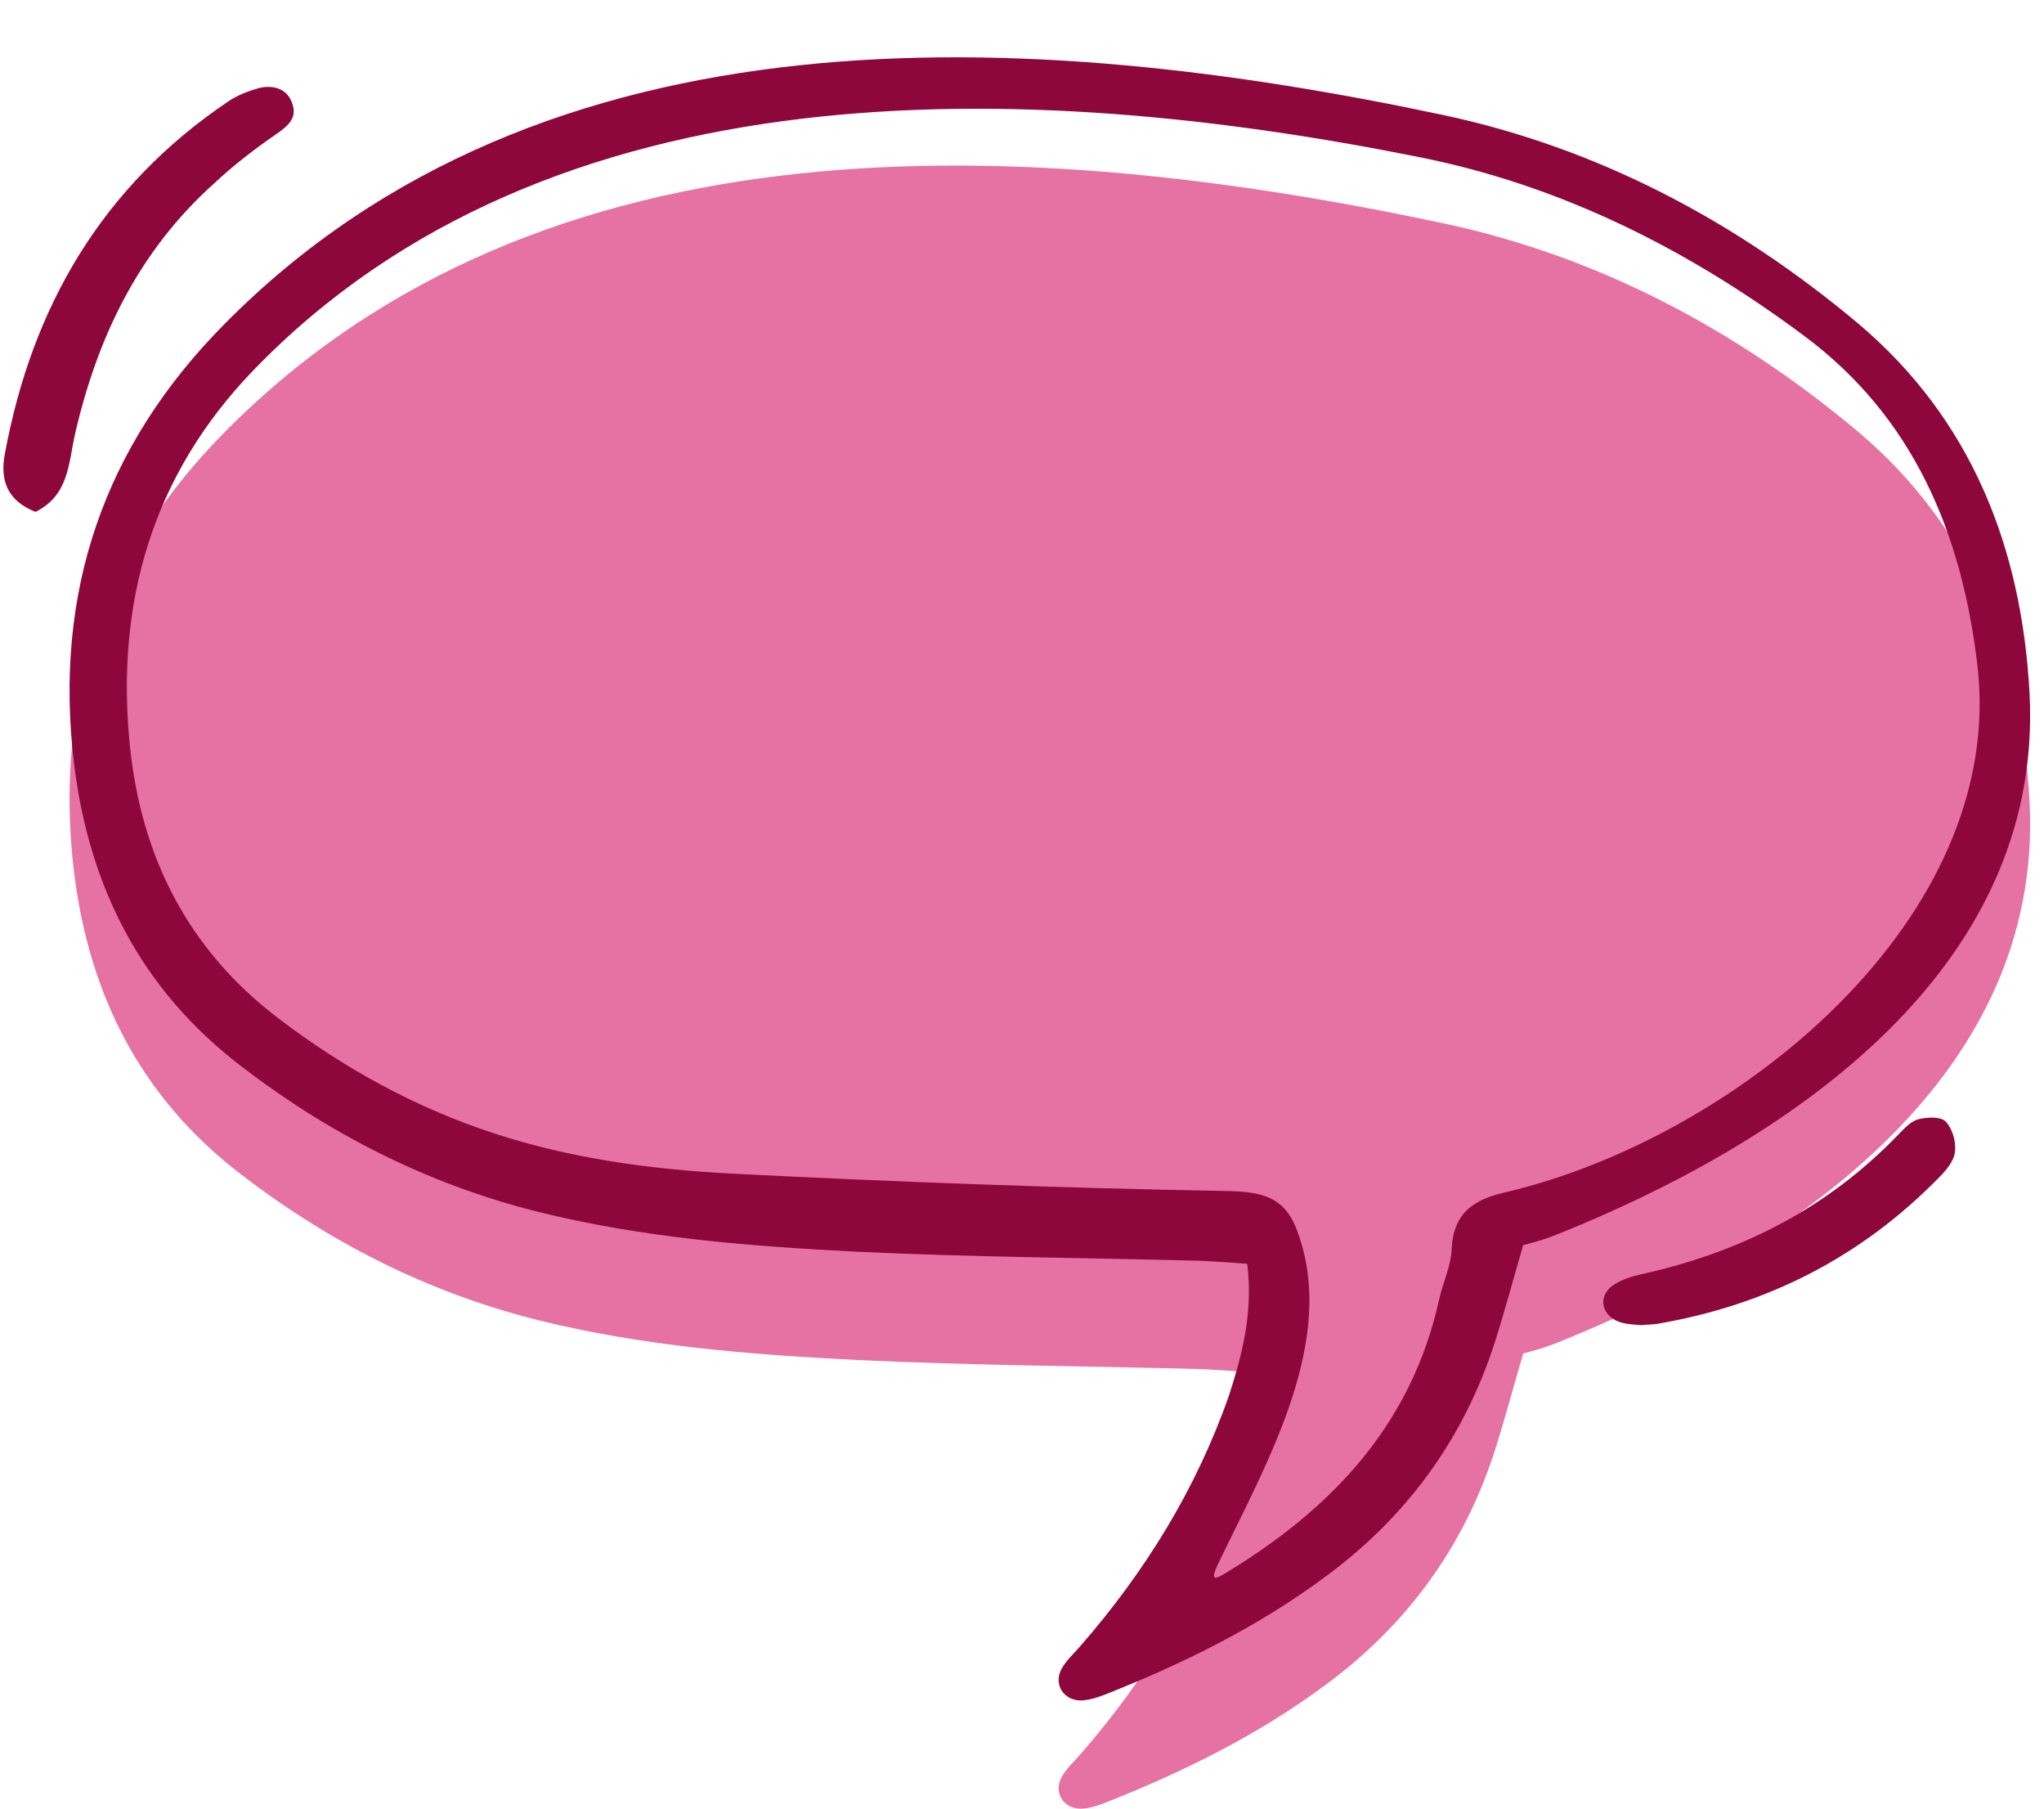
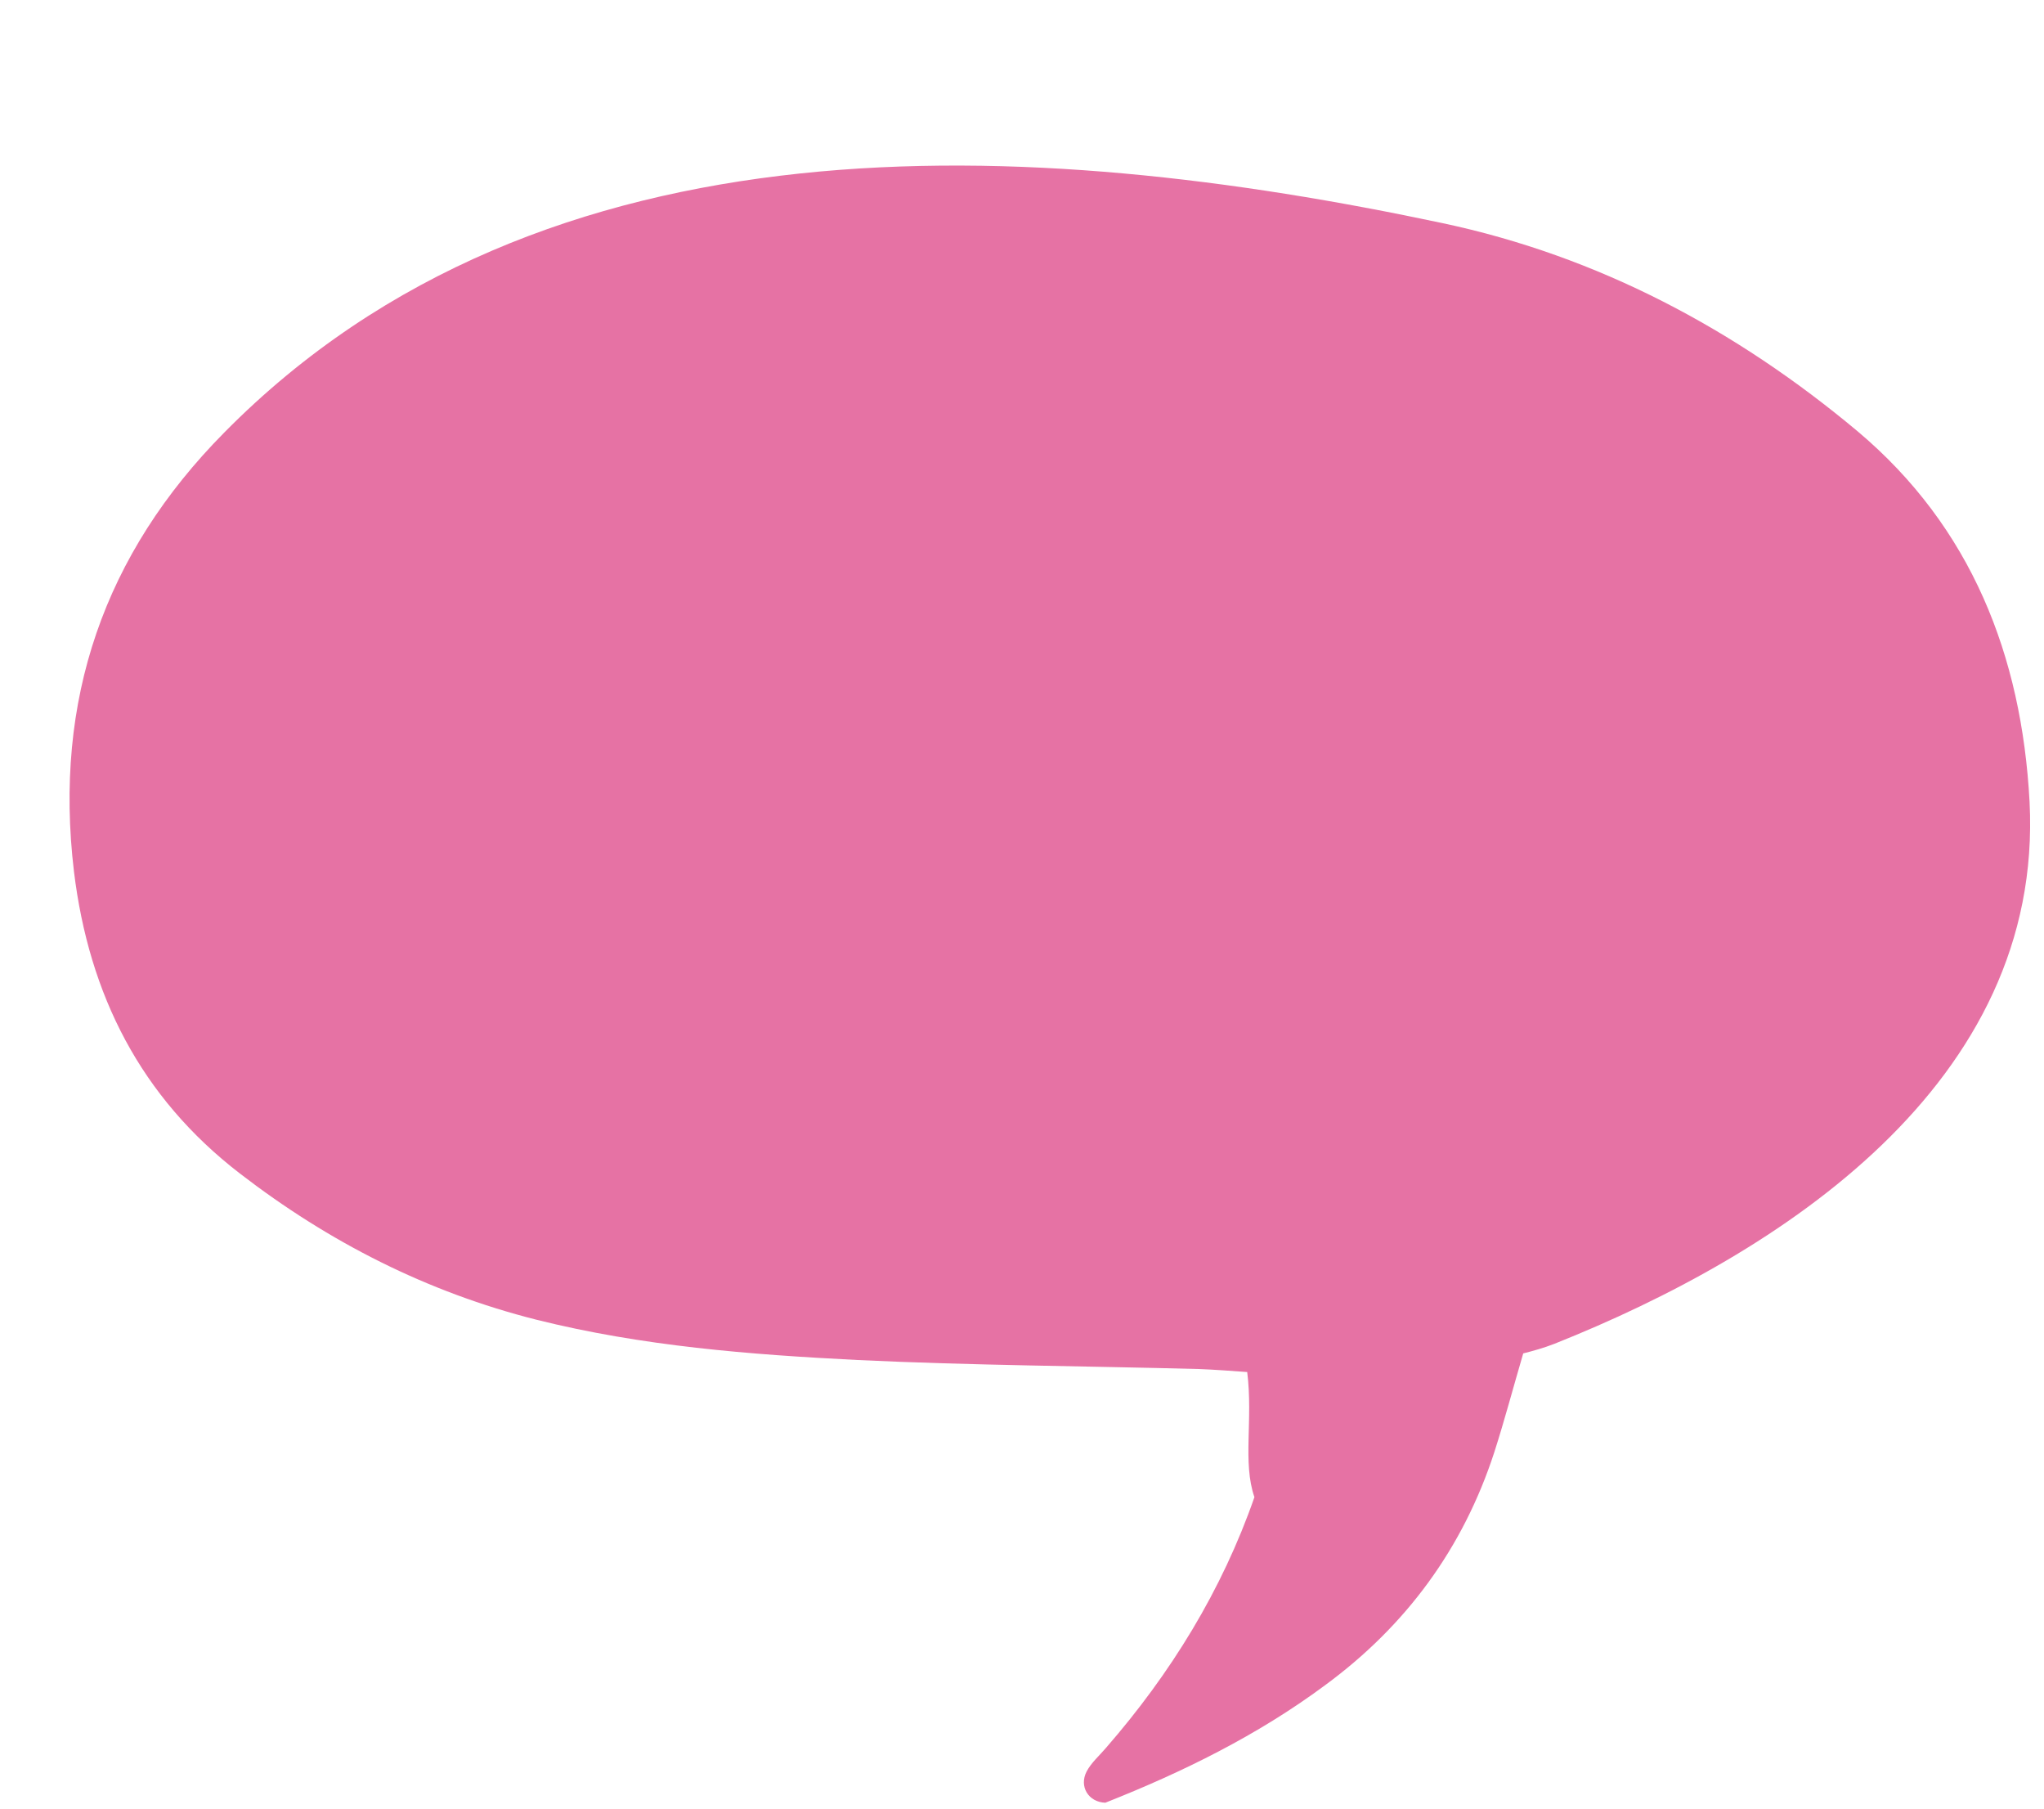
<svg xmlns="http://www.w3.org/2000/svg" fill="#000000" height="300.7" preserveAspectRatio="xMidYMid meet" version="1" viewBox="-0.6 -9.5 339.9 300.7" width="339.9" zoomAndPan="magnify">
  <g>
    <g id="change1_1">
-       <path d="M206.8,218.6c-2.8-0.2-5.4-0.4-8-0.5c-18.9-0.5-37.9-0.6-56.8-1.5c-17.9-0.9-35.8-2.3-53.4-6.7 c-18.2-4.6-34.5-12.9-49.3-24.3c-16.5-12.7-25.1-29.7-27.6-50.2c-3.4-28.5,5-52.8,25-73C89.9,8.5,171,13.1,239.3,27.6 c25.9,5.5,48.8,17.7,69,34.6c18.9,15.9,27.3,37.3,28.6,61.6c2.4,46.9-41.6,75.2-79,90.1c-1.8,0.7-3.6,1.2-5.2,1.6 c-1.7,5.8-3.1,11.1-4.8,16.4c-5.2,16-14.7,28.9-28.2,38.8c-11.2,8.3-23.6,14.4-36.5,19.5c-1.3,0.5-2.8,1-4.2,1 c-2.8-0.1-4.4-2.7-3.1-5.2c0.8-1.5,2.1-2.6,3.2-3.9c10.8-12.4,19.3-26.2,24.7-41.7C206,233.6,207.8,226.6,206.8,218.6z" fill="#e672a4" />
+       <path d="M206.8,218.6c-2.8-0.2-5.4-0.4-8-0.5c-18.9-0.5-37.9-0.6-56.8-1.5c-17.9-0.9-35.8-2.3-53.4-6.7 c-18.2-4.6-34.5-12.9-49.3-24.3c-16.5-12.7-25.1-29.7-27.6-50.2c-3.4-28.5,5-52.8,25-73C89.9,8.5,171,13.1,239.3,27.6 c25.9,5.5,48.8,17.7,69,34.6c18.9,15.9,27.3,37.3,28.6,61.6c2.4,46.9-41.6,75.2-79,90.1c-1.8,0.7-3.6,1.2-5.2,1.6 c-1.7,5.8-3.1,11.1-4.8,16.4c-5.2,16-14.7,28.9-28.2,38.8c-11.2,8.3-23.6,14.4-36.5,19.5c-2.8-0.1-4.4-2.7-3.1-5.2c0.8-1.5,2.1-2.6,3.2-3.9c10.8-12.4,19.3-26.2,24.7-41.7C206,233.6,207.8,226.6,206.8,218.6z" fill="#e672a4" />
    </g>
    <g id="change2_1">
-       <path d="M204.7,251.1c16.8-10.5,29.5-24.2,34-44.5c0.6-2.8,2-5.6,2.1-8.5c0.3-6,3.7-8.2,9-9.4 c38.3-9,83.5-45.5,78.4-87.8c-2.6-21.8-10.6-41-28.7-54.5c-19.3-14.4-40.5-25.1-64.2-29.8C170.5,3.6,90.9,0.8,41.4,52.2 C24.7,69.6,18.6,90.7,21,114.5c1.9,18.5,9.7,33.9,24.7,45.3c10.9,8.3,22.7,14.8,35.8,19.1c12.8,4.2,26.1,6,39.4,6.7 c27.4,1.4,54.8,2.4,82.3,2.9c5.8,0.1,9.8,0.8,11.9,6.6c6.8,18-4.9,38.3-12.8,54.7C200.2,254,201.5,253.1,204.7,251.1L204.7,251.1z M272.2,210.8c-0.9-0.1-2.4-0.1-3.7-0.6c-3-1.2-3.4-4.5-0.6-6.2c1.6-1,3.6-1.5,5.5-1.9c16-3.7,30-10.9,41.5-22.8 c1-1,2.1-2.3,3.4-2.7c1.5-0.4,3.7-0.5,4.6,0.3c1.1,1.1,1.8,3.3,1.6,5c-0.1,1.5-1.4,3.1-2.6,4.3c-13,13.3-28.7,21.3-47,24.4 C274.2,210.7,273.5,210.7,272.2,210.8L272.2,210.8z M5.3,75.6c-4.8-1.9-5.9-5.4-5.1-9.6C4.7,41.5,16.4,21.5,37.3,7.4 c1.6-1.1,3.5-1.8,5.3-2.3C45,4.6,47.2,5.3,48,7.7c0.9,2.5-0.8,3.8-2.8,5.2C41.7,15.3,38.2,18,35,21C22.4,32.3,15.5,46.7,11.8,63 C10.8,67.6,10.8,72.9,5.3,75.6z M206.8,200.6c-2.8-0.2-5.4-0.4-8-0.5c-18.9-0.5-37.9-0.6-56.8-1.5c-17.9-0.9-35.8-2.3-53.4-6.7 c-18.2-4.6-34.5-12.9-49.3-24.3c-16.5-12.7-25.1-29.7-27.6-50.2c-3.4-28.5,5-52.8,25-73C89.9-9.5,171-4.9,239.3,9.6 c25.9,5.5,48.8,17.7,69,34.6c18.9,15.9,27.3,37.3,28.6,61.6c2.4,46.9-41.6,75.2-79,90.1c-1.8,0.7-3.6,1.2-5.2,1.6 c-1.7,5.8-3.1,11.1-4.8,16.4c-5.2,16-14.7,28.9-28.2,38.8c-11.2,8.3-23.6,14.4-36.5,19.5c-1.3,0.5-2.8,1-4.2,1 c-2.8-0.1-4.4-2.7-3.1-5.2c0.8-1.5,2.1-2.6,3.2-3.9c10.8-12.4,19.3-26.2,24.7-41.7C206,215.6,207.8,208.6,206.8,200.6L206.8,200.6z" fill="#8e073c" />
-     </g>
+       </g>
  </g>
</svg>